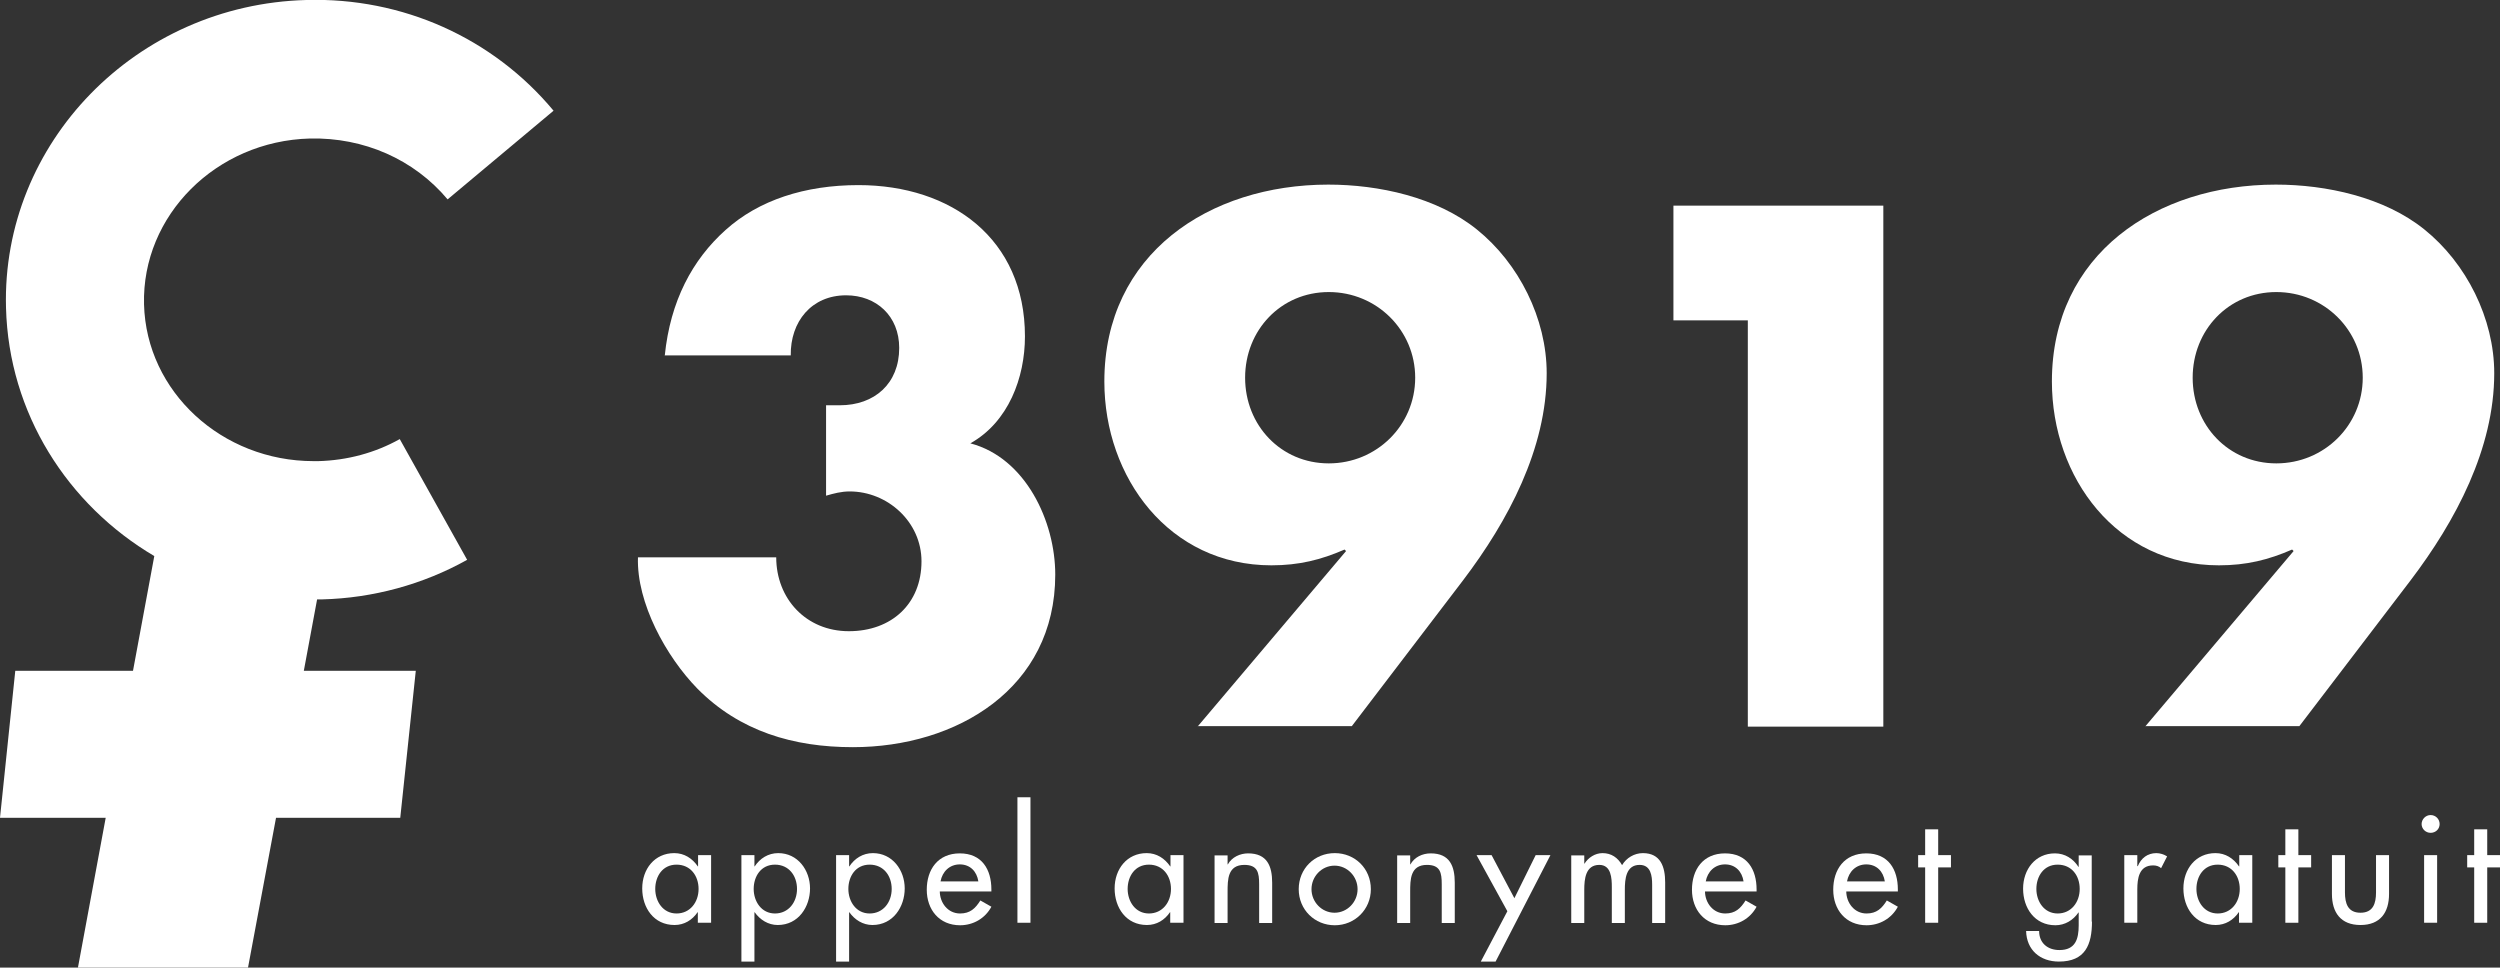
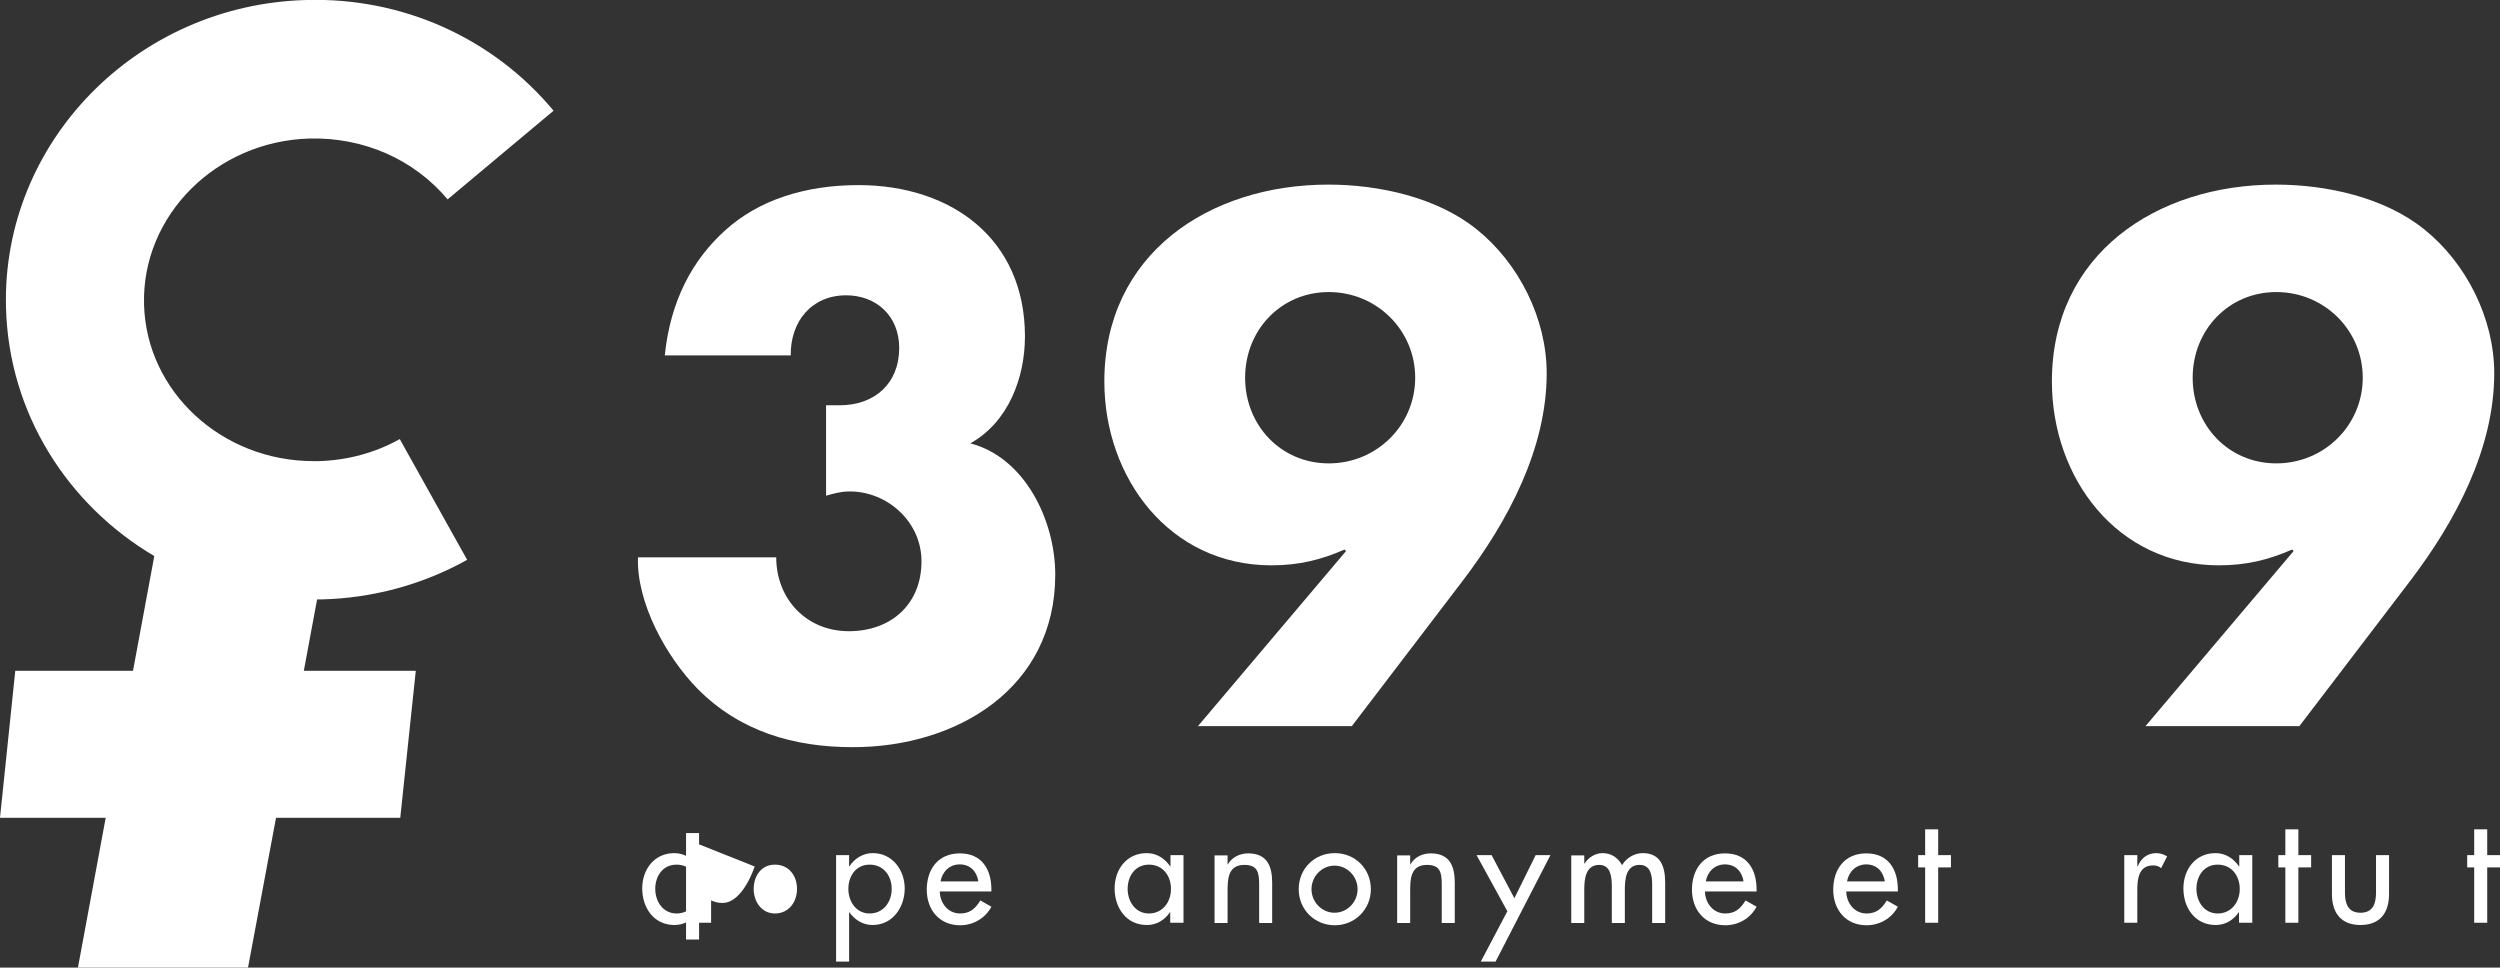
<svg xmlns="http://www.w3.org/2000/svg" id="Calque_1" viewBox="0 0 99.81 38.63">
  <rect x="0" y="0" width="99.81" height="38.63" fill="#333333" stroke="none" />
  <path d="m12.86,23.93c2.03-.05,4.04-.6,5.79-1.58l-2.69-4.82c-.98.55-2.1.85-3.25.88-.06,0-.13,0-.19,0-3.66,0-6.68-2.77-6.77-6.26-.09-3.55,2.88-6.52,6.62-6.62,2.15-.05,4.16.83,5.5,2.43l4.23-3.54C19.68,1.51,16.06-.11,12.23,0,5.44.18.06,5.7.24,12.29c.11,4.21,2.46,7.87,5.92,9.91l-.85,4.58H.61l-.61,5.87h4.22l-1.11,5.99h6.79l1.12-5.99h4.96l.62-5.87h-4.47l.53-2.85c.07,0,.13,0,.2,0" style="fill:#fff;" />
  <path d="m27.89,35.49c0-.52-.32-.97-.88-.97s-.85.47-.85.97.31.98.85.98.88-.45.88-.98m.49,1.35h-.52v-.42h-.01c-.21.31-.53.51-.92.51-.83,0-1.29-.69-1.29-1.46s.49-1.41,1.28-1.41c.4,0,.72.21.94.53h.01v-.45h.52v2.7Z" style="fill:#fff;" />
-   <path d="m31.82,35.49c0-.52-.32-.97-.88-.97s-.85.47-.85.97.31.98.85.98.88-.45.88-.98m-1.7-.9h.01c.21-.32.54-.53.94-.53.78,0,1.27.68,1.27,1.41s-.46,1.46-1.29,1.46c-.38,0-.71-.21-.92-.51h-.01v1.97h-.52v-4.25h.52v.45Z" style="fill:#fff;" />
+   <path d="m31.82,35.49c0-.52-.32-.97-.88-.97s-.85.47-.85.97.31.98.85.98.88-.45.88-.98m-1.7-.9h.01s-.46,1.46-1.29,1.46c-.38,0-.71-.21-.92-.51h-.01v1.97h-.52v-4.25h.52v.45Z" style="fill:#fff;" />
  <path d="m35.6,35.49c0-.52-.32-.97-.88-.97s-.85.47-.85.97.31.98.85.98.88-.45.88-.98m-1.7-.9h.01c.21-.32.54-.53.94-.53.78,0,1.27.68,1.27,1.41s-.46,1.46-1.29,1.46c-.38,0-.71-.21-.92-.51h-.01v1.97h-.52v-4.25h.52v.45Z" style="fill:#fff;" />
  <path d="m39.06,35.19c-.06-.4-.33-.68-.74-.68s-.7.29-.77.68h1.51Zm-1.54.39c0,.46.32.89.81.89.4,0,.61-.2.81-.52l.44.25c-.25.47-.73.74-1.25.74-.83,0-1.33-.62-1.33-1.42s.44-1.45,1.32-1.45,1.26.64,1.26,1.44v.08h-2.06Z" style="fill:#fff;" />
-   <rect x="40.62" y="31.83" width=".52" height="5.01" style="fill:#fff;" />
  <path d="m46.75,35.49c0-.52-.32-.97-.88-.97s-.85.47-.85.97.31.98.85.98.88-.45.88-.98m.49,1.35h-.52v-.42h-.01c-.21.31-.53.51-.92.51-.83,0-1.29-.69-1.29-1.46s.49-1.41,1.28-1.41c.4,0,.72.21.94.53h.01v-.45h.52v2.7Z" style="fill:#fff;" />
  <path d="m49.01,34.51h.01c.16-.29.49-.44.81-.44.76,0,.96.51.96,1.17v1.61h-.52v-1.55c0-.46-.06-.77-.59-.77-.67,0-.67.59-.67,1.08v1.24h-.52v-2.7h.52v.36Z" style="fill:#fff;" />
  <path d="m52.36,35.5c0,.51.41.94.92.94s.92-.43.92-.94-.41-.94-.92-.94-.92.43-.92.94m2.37,0c0,.81-.64,1.44-1.44,1.44s-1.44-.62-1.44-1.44.63-1.44,1.44-1.44,1.44.62,1.44,1.44" style="fill:#fff;" />
  <path d="m56.3,34.51h.01c.16-.29.48-.44.81-.44.76,0,.96.51.96,1.17v1.61h-.52v-1.55c0-.46-.06-.77-.59-.77-.67,0-.67.59-.67,1.08v1.24h-.52v-2.7h.52v.36Z" style="fill:#fff;" />
  <polygon points="61.31 34.14 60.46 35.86 59.55 34.14 58.95 34.14 60.18 36.38 59.12 38.39 59.71 38.39 61.9 34.14 61.31 34.14" style="fill:#fff;" />
  <path d="m63.25,34.48h.01c.15-.24.42-.42.72-.42.35,0,.61.18.78.48.17-.29.49-.48.83-.48.71,0,.89.55.89,1.17v1.62h-.52v-1.53c0-.35-.05-.79-.5-.79-.55,0-.59.58-.59.99v1.33h-.52v-1.43c0-.35-.02-.89-.5-.89-.55,0-.6.57-.6.99v1.33h-.52v-2.7h.52v.34Z" style="fill:#fff;" />
  <path d="m69.61,35.19c-.06-.4-.33-.68-.74-.68s-.7.29-.77.68h1.51Zm-1.54.39c0,.46.32.89.81.89.4,0,.61-.2.81-.52l.44.25c-.25.47-.73.74-1.25.74-.83,0-1.33-.62-1.33-1.42s.44-1.45,1.32-1.45,1.26.64,1.26,1.44v.08h-2.06Z" style="fill:#fff;" />
  <path d="m75.25,35.19c-.06-.4-.33-.68-.74-.68s-.7.29-.77.68h1.51Zm-1.54.39c0,.46.32.89.81.89.4,0,.61-.2.81-.52l.44.25c-.25.47-.73.74-1.25.74-.83,0-1.33-.62-1.33-1.42s.44-1.45,1.32-1.45,1.26.64,1.26,1.44v.08h-2.06Z" style="fill:#fff;" />
  <polygon points="77.38 36.84 76.86 36.84 76.86 34.63 76.58 34.63 76.58 34.14 76.86 34.14 76.86 33.11 77.38 33.11 77.38 34.14 77.89 34.14 77.89 34.63 77.38 34.63 77.38 36.84" style="fill:#fff;" />
-   <path d="m83.03,35.49c0-.53-.32-.97-.88-.97s-.85.47-.85.97.31.98.85.98.88-.45.88-.98m.49,1.3c0,.93-.27,1.6-1.32,1.6-.75,0-1.29-.46-1.31-1.22h.52c0,.48.34.76.81.76.64,0,.77-.44.77-.99v-.51h-.01c-.21.31-.54.51-.92.51-.83,0-1.29-.69-1.29-1.46s.49-1.41,1.27-1.41c.4,0,.73.21.94.54h.01v-.46h.52v2.65Z" style="fill:#fff;" />
  <path d="m85.33,34.58h.02c.13-.32.39-.52.74-.52.15,0,.3.05.43.13l-.24.47c-.09-.08-.2-.11-.32-.11-.56,0-.63.52-.63.96v1.33h-.52v-2.7h.52v.44Z" style="fill:#fff;" />
  <path d="m89.42,35.49c0-.52-.32-.97-.88-.97s-.85.47-.85.97.31.98.85.98.88-.45.88-.98m.49,1.35h-.52v-.42h-.01c-.21.31-.53.51-.92.51-.83,0-1.29-.69-1.29-1.46s.49-1.41,1.28-1.41c.4,0,.72.21.94.53h.01v-.45h.52v2.7Z" style="fill:#fff;" />
  <polygon points="91.76 36.84 91.24 36.84 91.24 34.63 90.96 34.63 90.96 34.14 91.24 34.14 91.24 33.11 91.76 33.11 91.76 34.14 92.27 34.14 92.27 34.63 91.76 34.63 91.76 36.84" style="fill:#fff;" />
  <path d="m93.62,34.14v1.49c0,.43.11.81.62.81s.62-.38.62-.81v-1.49h.52v1.55c0,.74-.35,1.24-1.14,1.24s-1.14-.5-1.14-1.24v-1.55h.52Z" style="fill:#fff;" />
-   <path d="m97.3,36.84h-.52v-2.7h.52v2.7Zm.1-3.94c0,.2-.16.35-.36.35s-.36-.16-.36-.35.16-.36.36-.36.36.16.36.36" style="fill:#fff;" />
  <polygon points="98.78 33.11 98.78 34.14 98.5 34.14 98.5 34.63 98.78 34.63 98.78 36.84 99.3 36.84 99.3 34.63 99.81 34.63 99.81 34.14 99.3 34.14 99.3 33.11 98.78 33.11" style="fill:#fff;" />
  <path d="m26.54,14.2c.22-2.18,1.1-3.83,2.43-5.02,1.32-1.19,3.17-1.79,5.3-1.79,3.72,0,6.65,2.15,6.65,6.04,0,1.65-.66,3.42-2.18,4.27,2.21.58,3.39,3.12,3.39,5.24,0,4.55-3.94,6.89-8.08,6.89-2.37,0-4.52-.63-6.21-2.34-1.24-1.27-2.43-3.42-2.37-5.24h5.52c0,1.65,1.19,2.95,2.9,2.95s2.9-1.1,2.9-2.79c0-1.57-1.35-2.79-2.87-2.79-.33,0-.63.08-.94.17v-3.61h.55c1.38,0,2.37-.86,2.37-2.29,0-1.27-.91-2.1-2.12-2.1-1.38,0-2.23,1.05-2.21,2.4h-5.02Z" style="fill:#fff;" />
  <path d="m49.71,15.08c0,1.9,1.43,3.42,3.34,3.42s3.45-1.52,3.45-3.42-1.54-3.42-3.45-3.42-3.34,1.52-3.34,3.42m-1.9,13.93l5.93-7.01-.06-.06c-.94.41-1.82.63-2.92.63-4.08,0-6.67-3.5-6.67-7.34,0-5.1,4.19-7.86,8.94-7.86,2.01,0,4.33.5,5.93,1.79,1.68,1.35,2.79,3.56,2.79,5.74,0,3.01-1.54,5.9-3.34,8.27l-4.44,5.82h-6.15Z" style="fill:#fff;" />
-   <polygon points="66.81 12.79 66.81 8.21 75.19 8.21 75.19 29.01 69.78 29.01 69.78 12.79 66.81 12.79" style="fill:#fff;" />
  <path d="m87.54,15.08c0,1.9,1.43,3.42,3.34,3.42s3.45-1.52,3.45-3.42-1.54-3.42-3.45-3.42-3.34,1.52-3.34,3.42m-1.9,13.93l5.93-7.01-.06-.06c-.94.41-1.82.63-2.92.63-4.08,0-6.67-3.5-6.67-7.34,0-5.1,4.19-7.86,8.94-7.86,2.01,0,4.33.5,5.93,1.79,1.68,1.35,2.79,3.56,2.79,5.74,0,3.01-1.54,5.9-3.34,8.27l-4.44,5.82h-6.15Z" style="fill:#fff;" />
</svg>